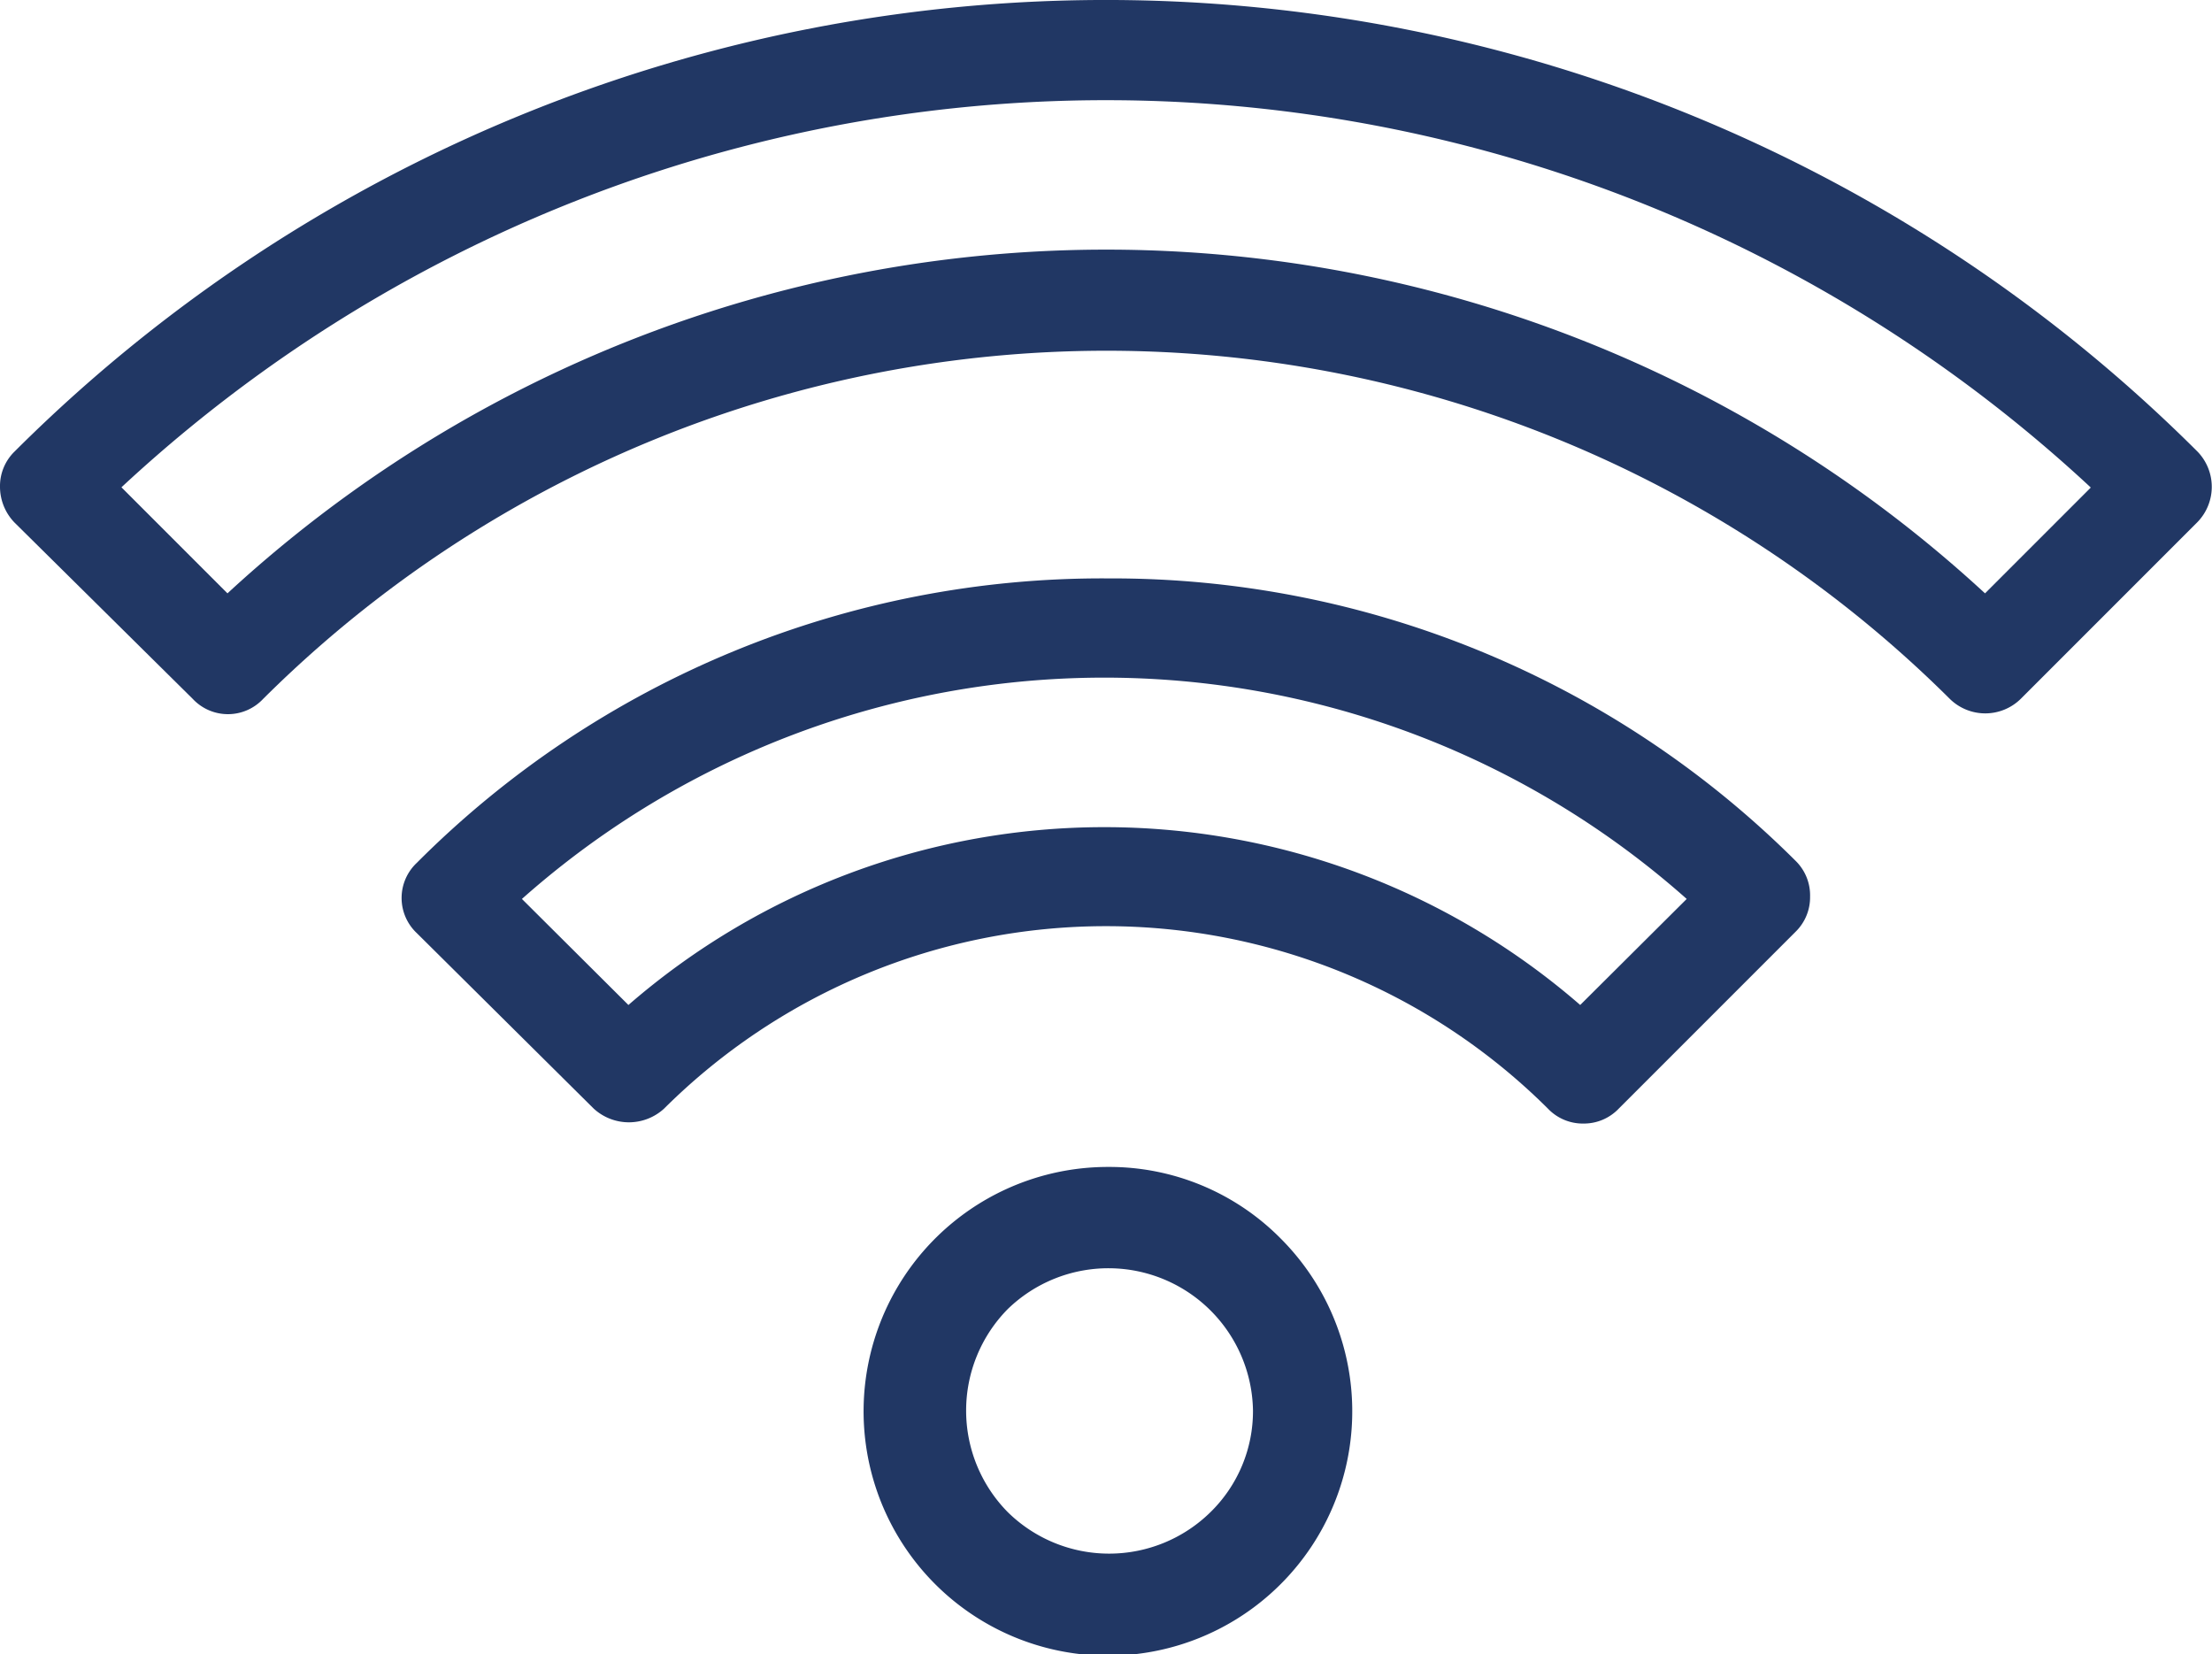
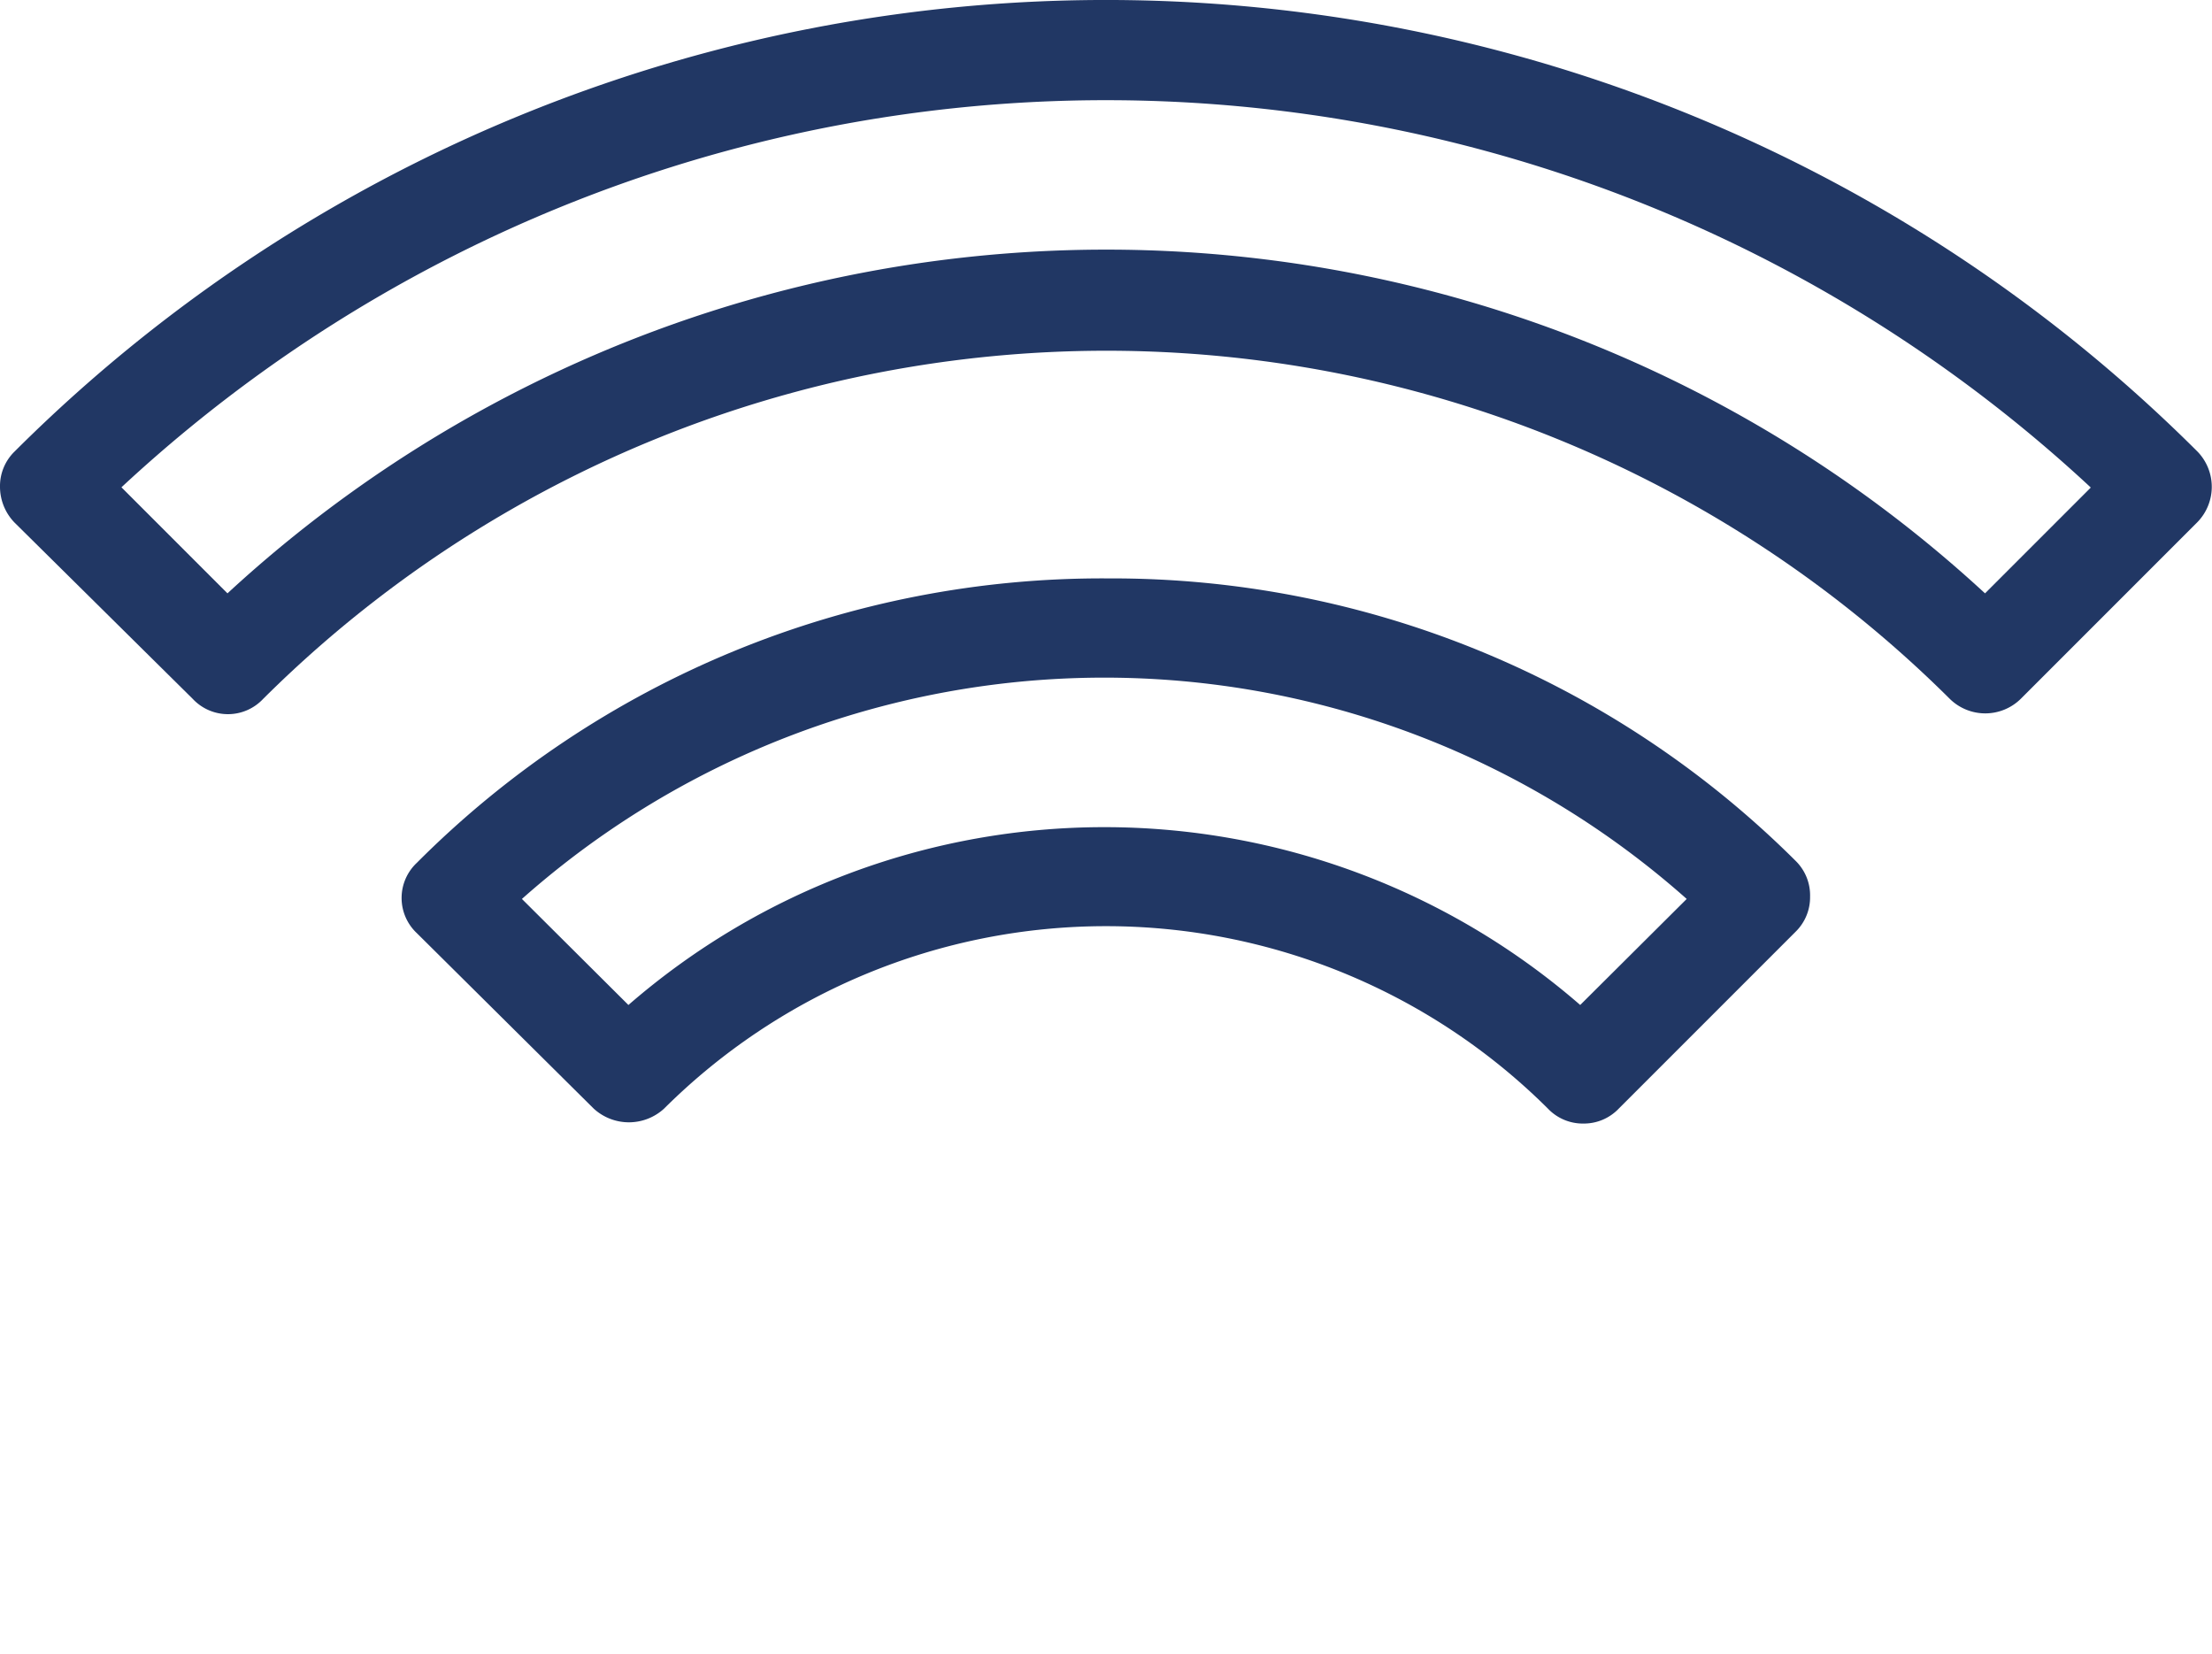
<svg xmlns="http://www.w3.org/2000/svg" id="Layer_1" data-name="Layer 1" viewBox="0 0 45.9 34.32">
  <defs>
    <style>.cls-1{fill:#213764;}</style>
  </defs>
  <path class="cls-1" d="M23,12A20.08,20.08,0,0,0,8.65,17.9a1,1,0,0,0,0,1.46L12.32,23a1.08,1.08,0,0,0,1.46,0,13,13,0,0,1,18.34,0,1,1,0,0,0,.74.31,1,1,0,0,0,.73-.31l3.67-3.67a1,1,0,0,0,.3-.73,1,1,0,0,0-.3-.74A20.09,20.09,0,0,0,23,12ZM35,18.65l-2.21,2.2a15.06,15.06,0,0,0-19.75,0l-2.21-2.2a18.2,18.2,0,0,1,24.17,0Z" />
  <path class="cls-1" d="M45.6,9.37a32.06,32.06,0,0,0-45.3,0,1,1,0,0,0-.3.73,1.07,1.07,0,0,0,.3.74L4,14.5a1,1,0,0,0,1.46,0,24.81,24.81,0,0,1,35,0,1.05,1.05,0,0,0,1.47,0l3.66-3.66A1.05,1.05,0,0,0,45.6,9.37Zm-2.22.75-2.19,2.19a26.88,26.88,0,0,0-36.47,0l-2.2-2.2a30,30,0,0,1,40.86,0Z" />
-   <path class="cls-1" d="M23,24.21a5.07,5.07,0,1,0,3.57,1.48A5,5,0,0,0,23,24.21Zm3,5.05a2.93,2.93,0,0,1-.88,2.11,3,3,0,0,1-4.21,0,3,3,0,0,1,0-4.21,3,3,0,0,1,5.09,2.1Z" />
</svg>